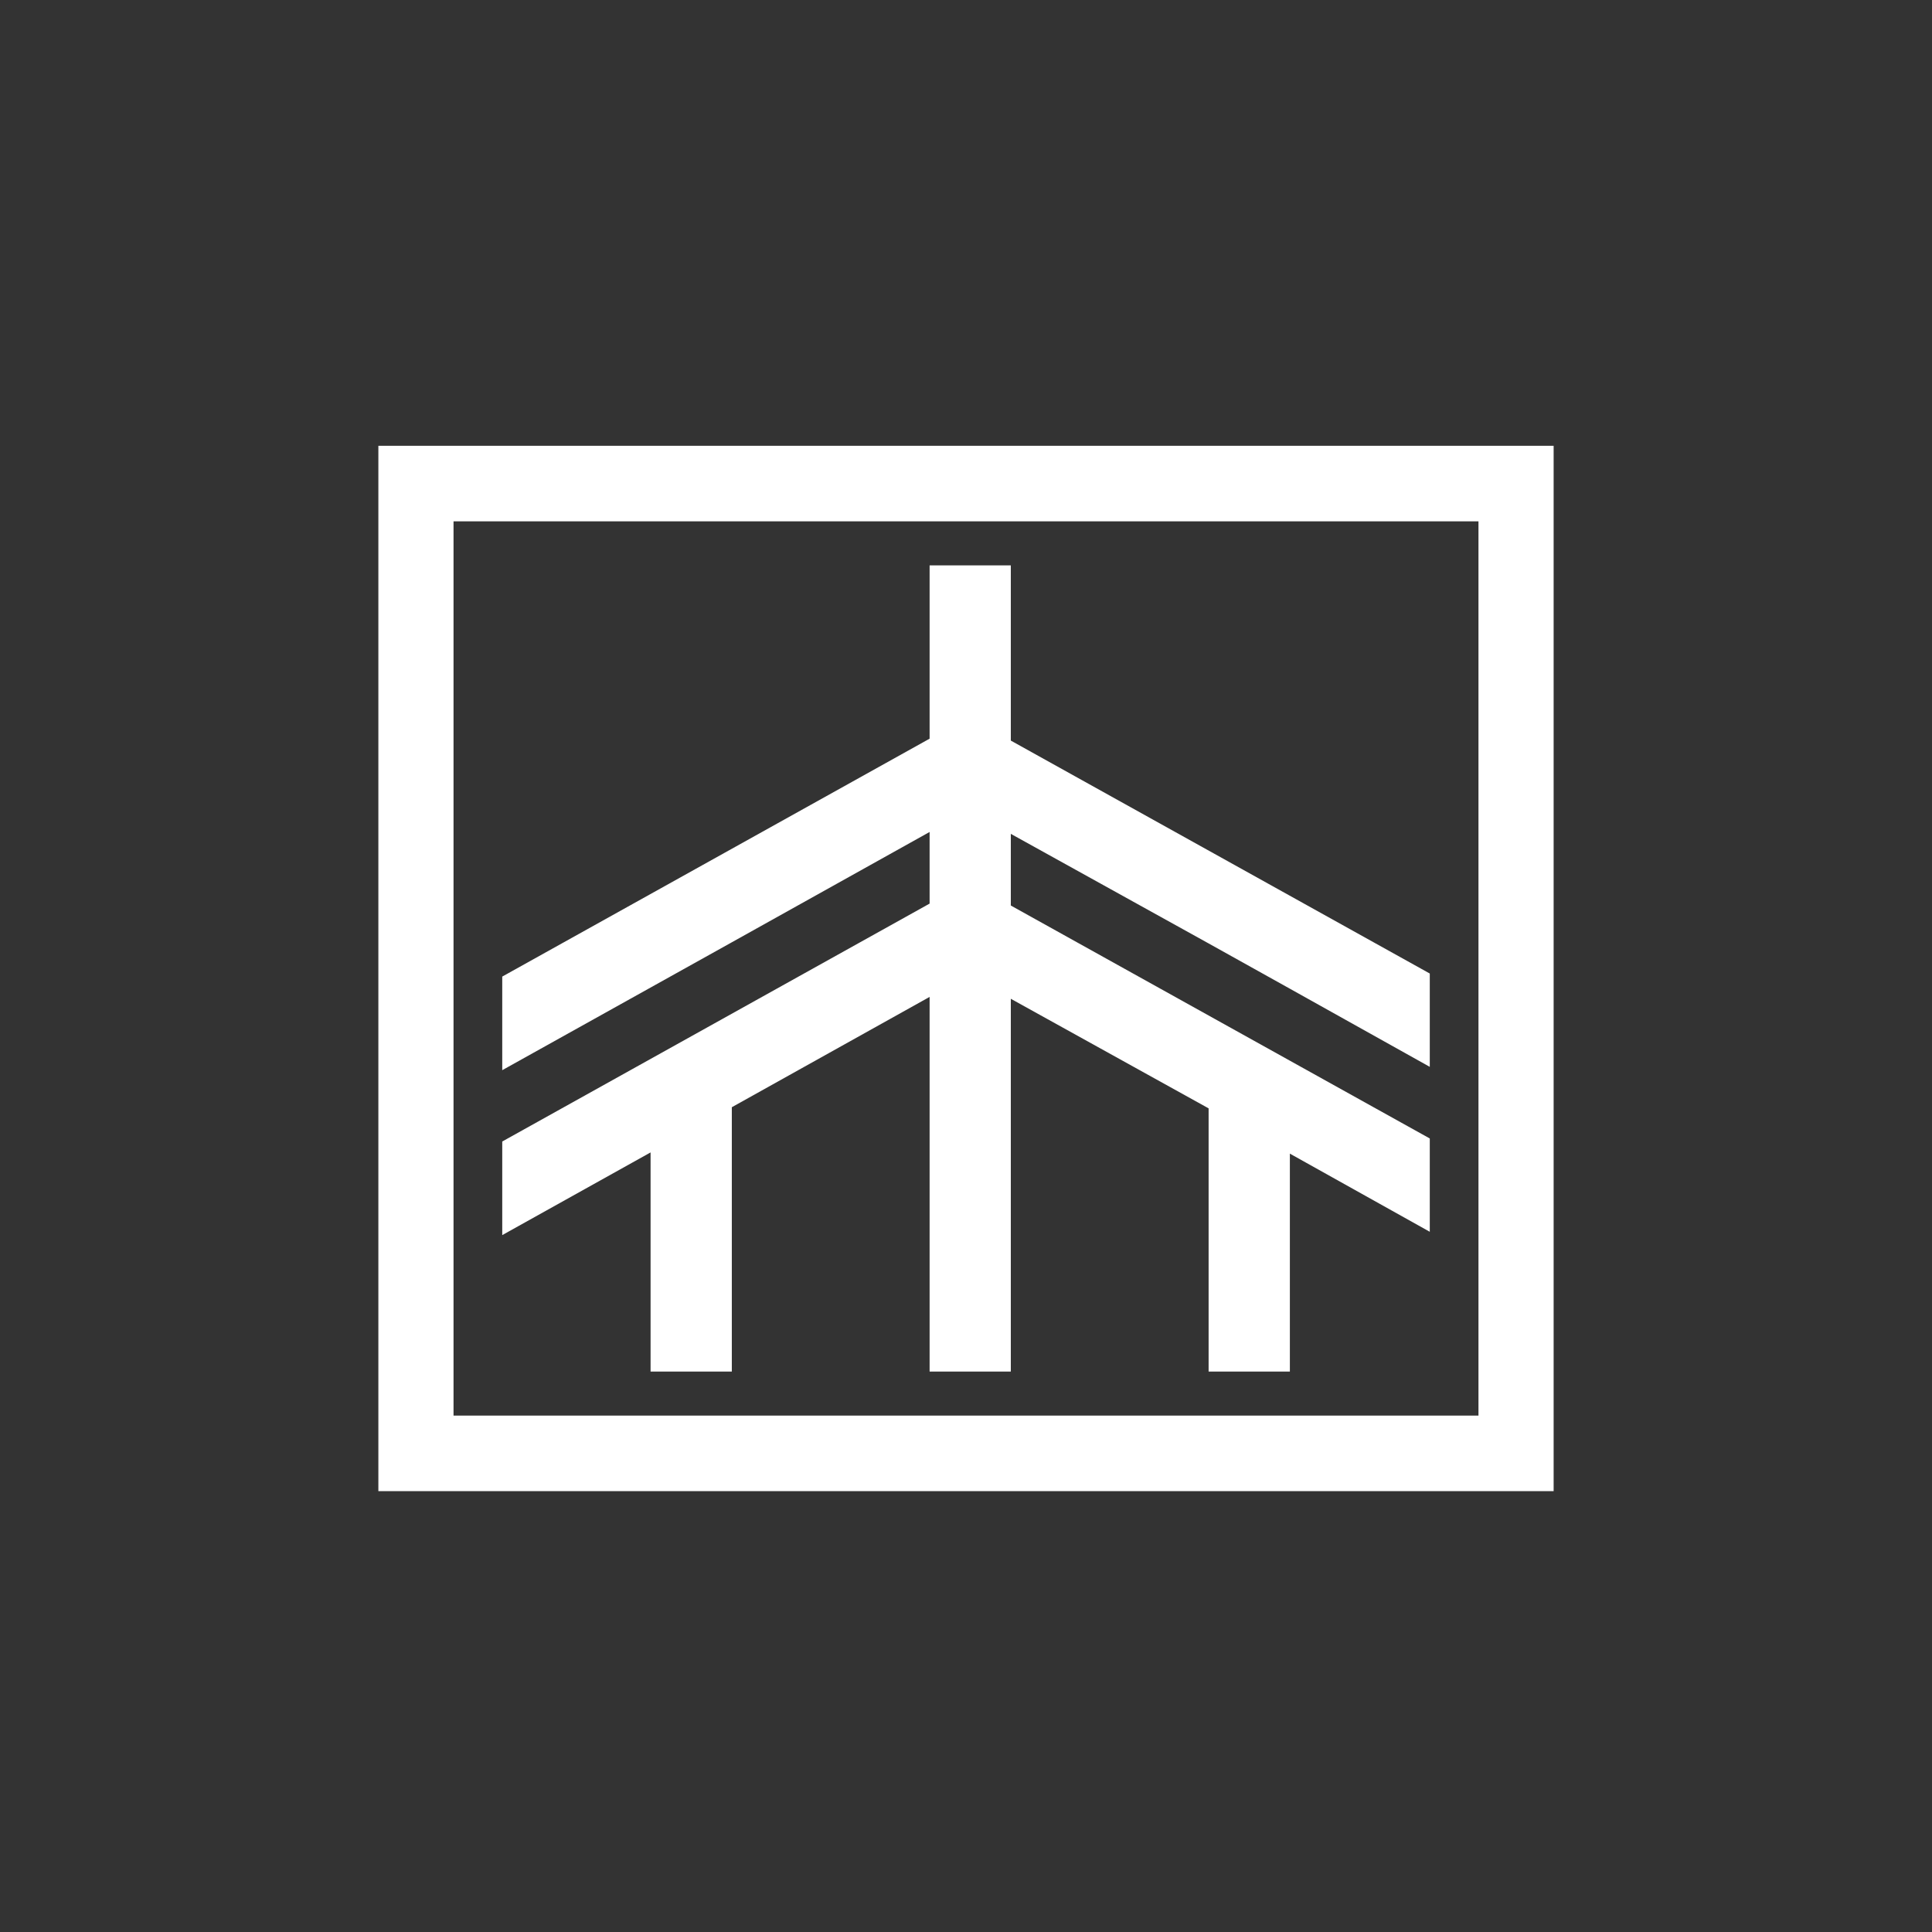
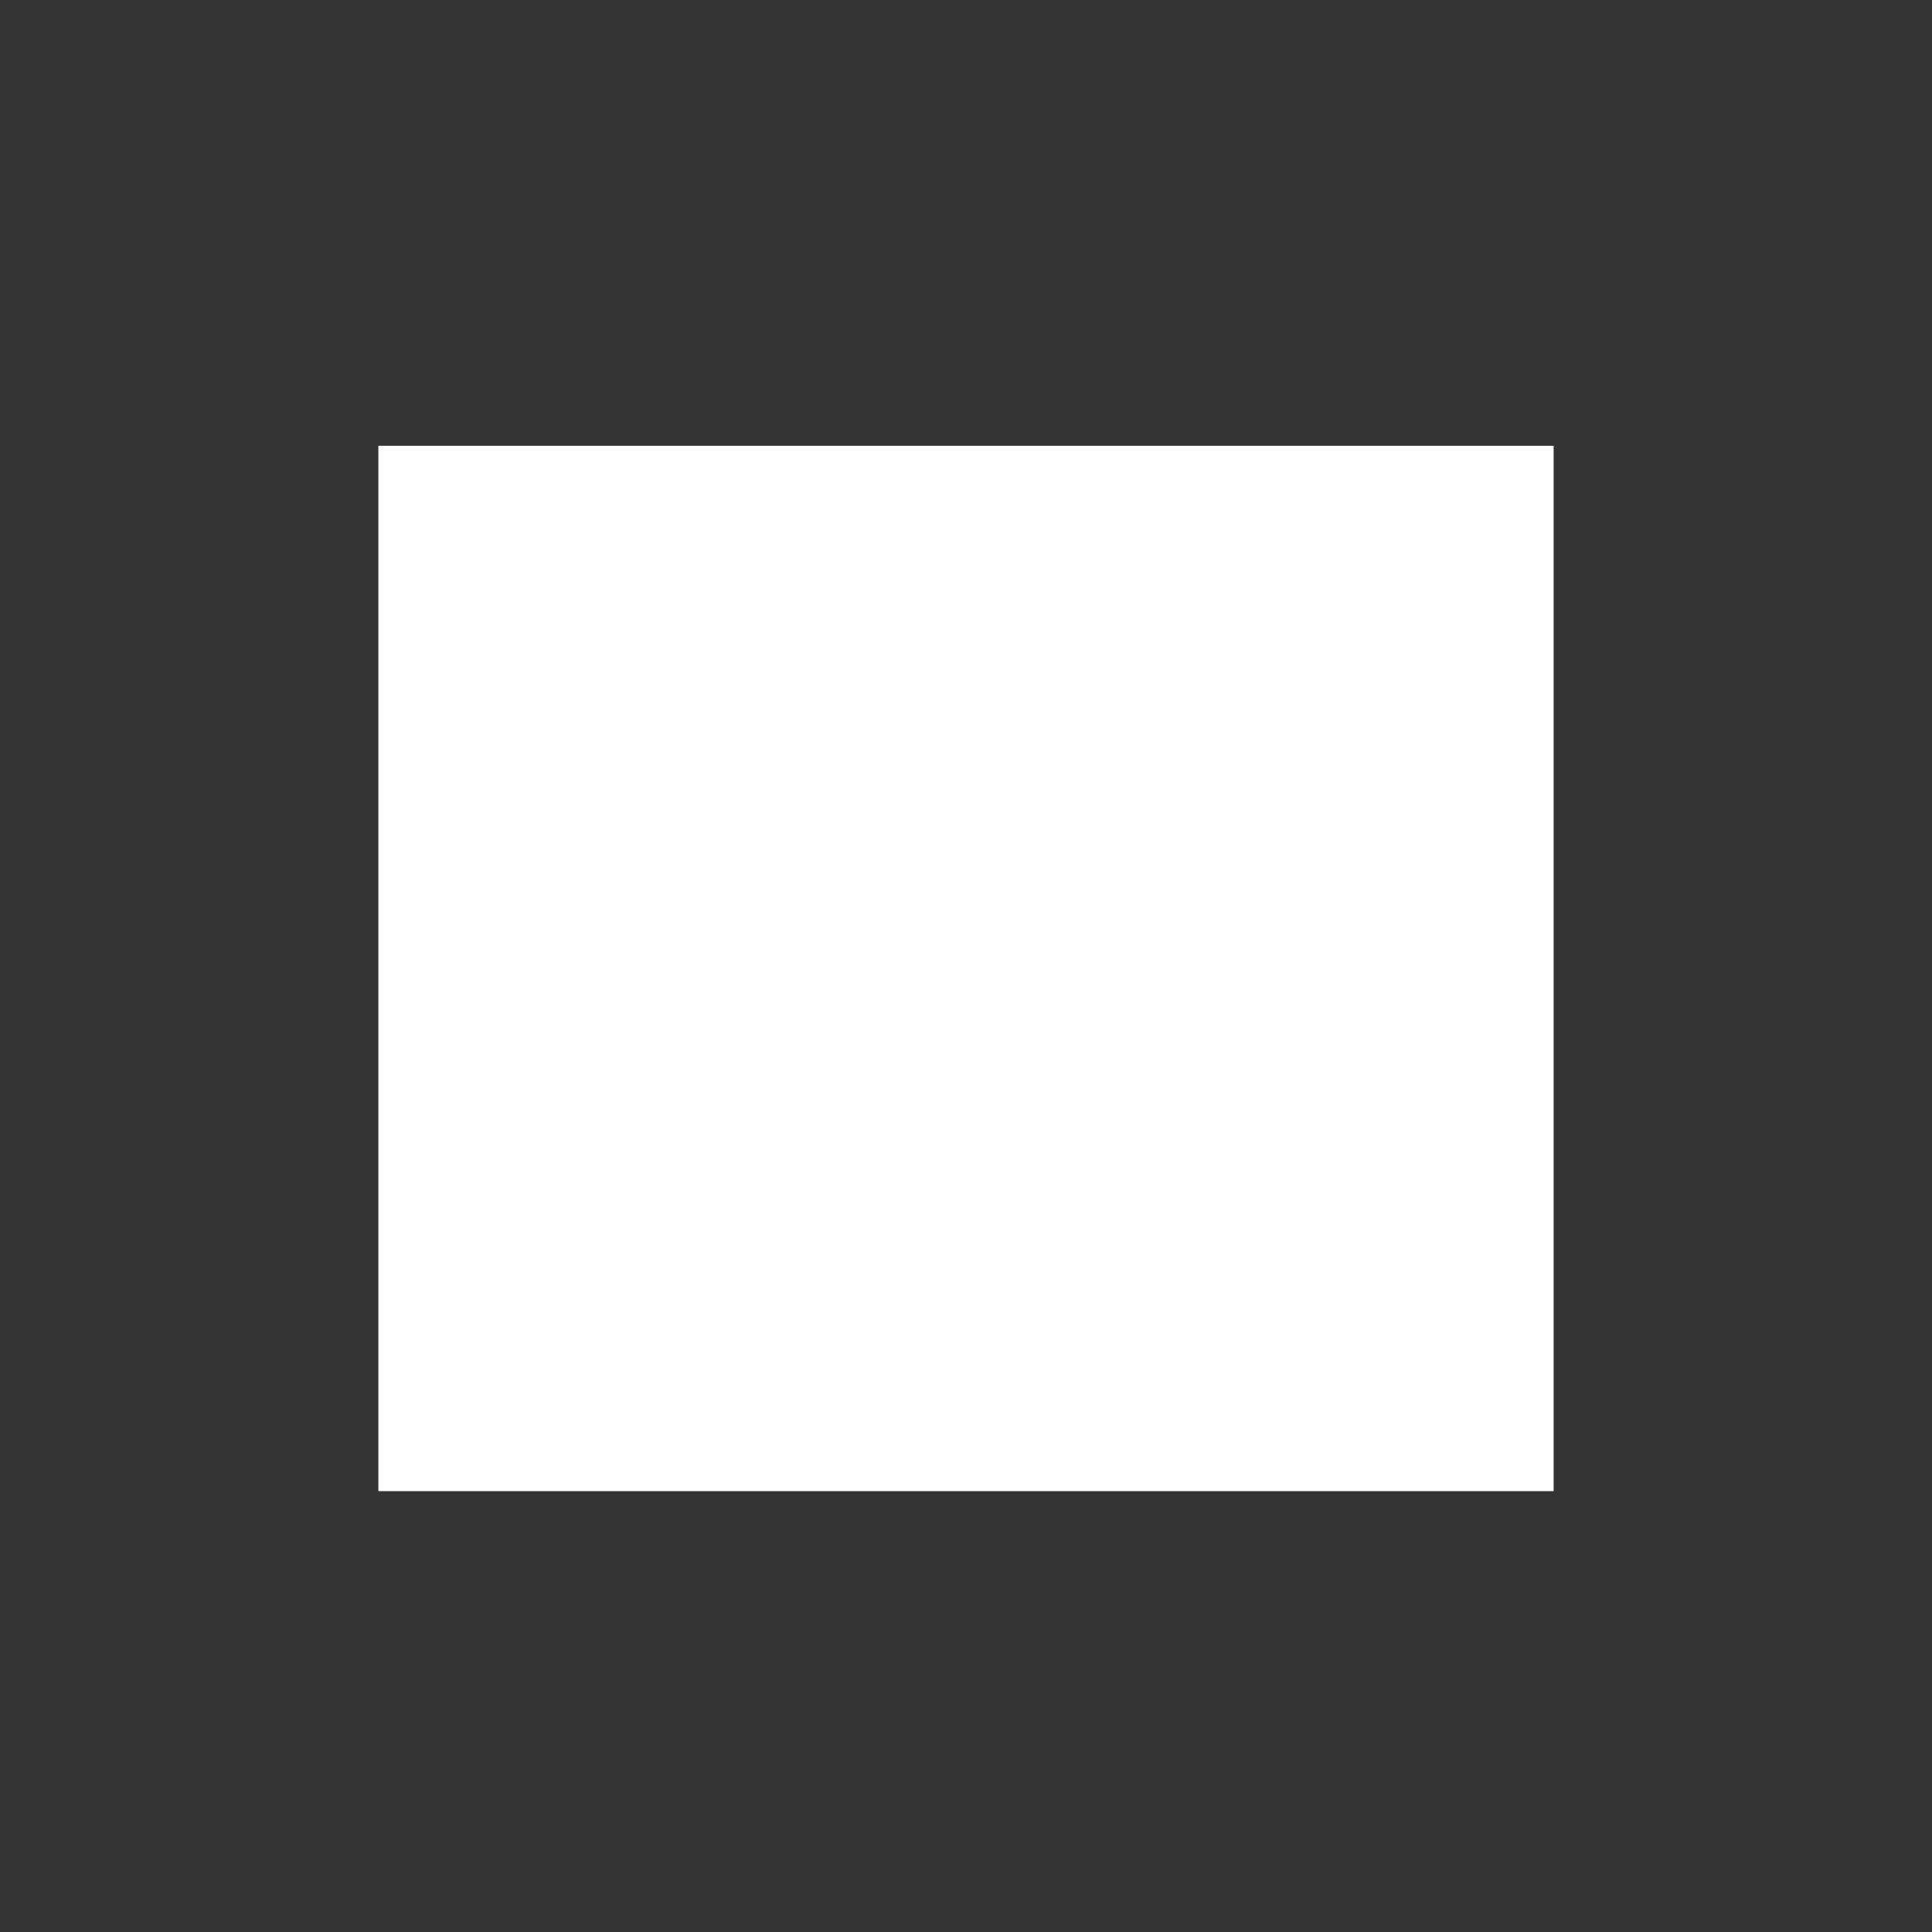
<svg xmlns="http://www.w3.org/2000/svg" width="512" height="512" viewBox="0 0 512 512" fill="none">
  <rect x="0" y="0" width="512" height="512" fill="#333333" stroke="none" />
-   <path d="M265.455 118.141H100.271V395.17H411.729V118.141H265.455ZM391.811 286.432V375.147H120.189V138.16H391.811V286.432Z" fill="white" />
-   <path d="M246.357 149.838V167.42V195.755L133.099 258.804V283.608L193.939 249.717L246.357 220.481V239.463L133.099 302.512V327.316L172.41 305.404V363.474H193.939V293.426L246.357 264.19V264.921V363.474H267.876V264.689L320.294 293.726V363.474H341.828V305.724L378.907 326.435V301.708L267.876 239.972V220.98L320.294 250.018L341.828 262.015L378.907 282.726V257.995L267.876 196.263V149.838H246.357Z" fill="white" />
+   <path d="M265.455 118.141H100.271V395.17H411.729V118.141H265.455ZM391.811 286.432V375.147H120.189H391.811V286.432Z" fill="white" />
</svg>